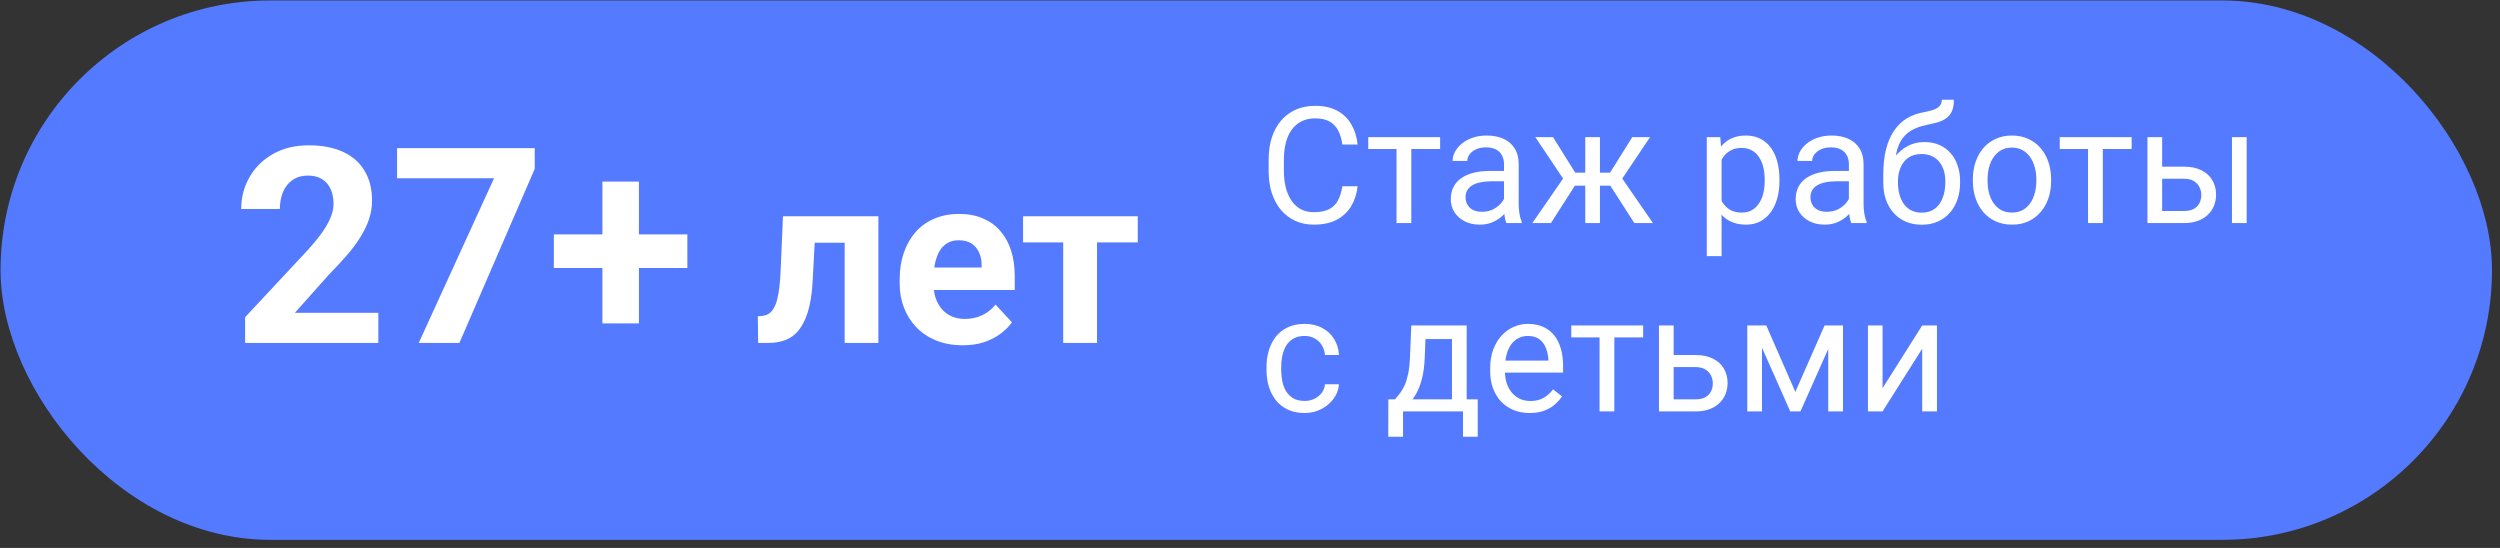
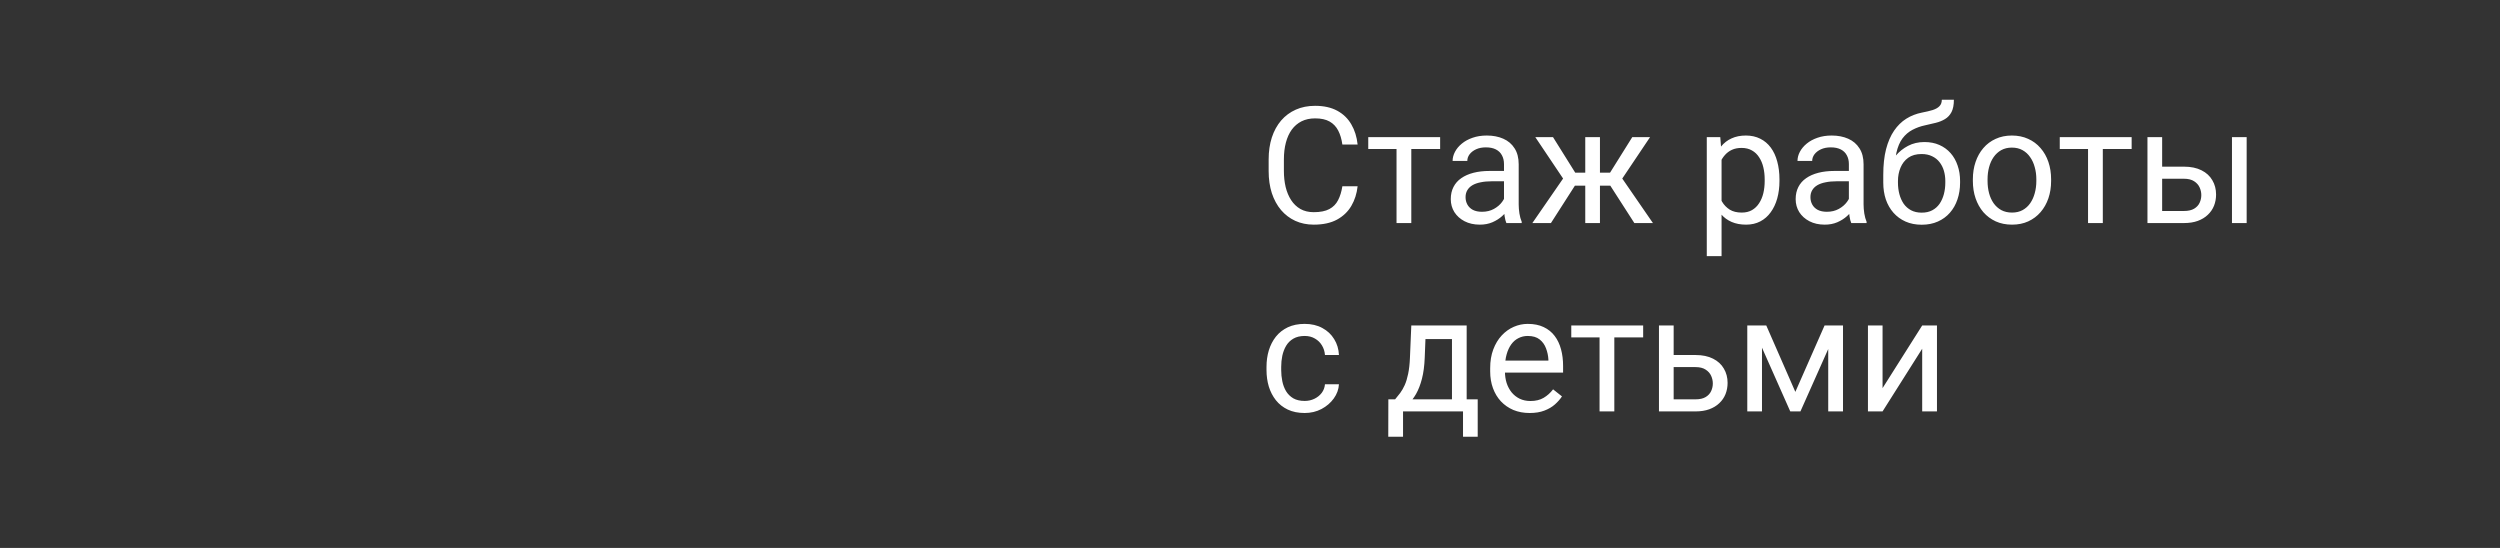
<svg xmlns="http://www.w3.org/2000/svg" width="292" height="64" viewBox="0 0 292 64" fill="none">
  <rect x="0" y="0" width="292" height="64" fill="#333333" stroke="none" />
-   <rect x="0.065" y="0.053" width="291" height="63" rx="31.5" fill="#547AFF" />
  <path d="M156.787 21.758H158.569C158.476 22.611 158.232 23.375 157.836 24.049C157.44 24.724 156.88 25.259 156.157 25.654C155.433 26.044 154.53 26.239 153.448 26.239C152.656 26.239 151.935 26.09 151.286 25.794C150.643 25.497 150.089 25.076 149.625 24.532C149.161 23.981 148.803 23.323 148.549 22.556C148.302 21.783 148.178 20.923 148.178 19.977V18.631C148.178 17.685 148.302 16.828 148.549 16.061C148.803 15.288 149.165 14.627 149.635 14.076C150.111 13.526 150.683 13.102 151.351 12.805C152.019 12.508 152.77 12.36 153.605 12.36C154.626 12.36 155.489 12.552 156.194 12.935C156.899 13.319 157.446 13.85 157.836 14.531C158.232 15.205 158.476 15.987 158.569 16.878H156.787C156.701 16.247 156.54 15.706 156.305 15.254C156.07 14.797 155.736 14.444 155.303 14.197C154.87 13.949 154.304 13.826 153.605 13.826C153.005 13.826 152.477 13.94 152.019 14.169C151.567 14.398 151.187 14.723 150.878 15.143C150.575 15.564 150.346 16.068 150.191 16.655C150.037 17.243 149.959 17.895 149.959 18.613V19.977C149.959 20.638 150.027 21.26 150.163 21.841C150.306 22.423 150.519 22.933 150.804 23.372C151.088 23.811 151.45 24.158 151.889 24.411C152.328 24.659 152.848 24.782 153.448 24.782C154.208 24.782 154.814 24.662 155.266 24.42C155.717 24.179 156.058 23.833 156.286 23.381C156.522 22.93 156.689 22.389 156.787 21.758ZM164.84 16.015V26.053H163.115V16.015H164.84ZM168.208 16.015V17.407H159.812V16.015H168.208ZM175.667 24.337V19.169C175.667 18.774 175.586 18.43 175.426 18.14C175.271 17.843 175.036 17.614 174.721 17.453C174.405 17.292 174.016 17.212 173.552 17.212C173.119 17.212 172.738 17.286 172.411 17.435C172.089 17.583 171.835 17.778 171.65 18.019C171.47 18.26 171.381 18.52 171.381 18.798H169.664C169.664 18.44 169.757 18.084 169.943 17.731C170.128 17.379 170.394 17.06 170.741 16.776C171.093 16.485 171.514 16.256 172.002 16.089C172.497 15.916 173.048 15.83 173.654 15.83C174.384 15.83 175.027 15.953 175.583 16.201C176.146 16.448 176.585 16.822 176.901 17.323C177.222 17.818 177.383 18.44 177.383 19.188V23.864C177.383 24.198 177.411 24.553 177.467 24.931C177.529 25.308 177.618 25.633 177.736 25.905V26.053H175.945C175.859 25.855 175.791 25.592 175.741 25.265C175.692 24.931 175.667 24.621 175.667 24.337ZM175.964 19.967L175.982 21.173H174.247C173.759 21.173 173.323 21.213 172.939 21.294C172.556 21.368 172.234 21.483 171.974 21.637C171.715 21.792 171.517 21.987 171.381 22.222C171.245 22.451 171.177 22.72 171.177 23.029C171.177 23.344 171.248 23.632 171.39 23.892C171.532 24.151 171.746 24.359 172.03 24.513C172.321 24.662 172.676 24.736 173.097 24.736C173.623 24.736 174.087 24.625 174.489 24.402C174.891 24.179 175.209 23.907 175.444 23.585C175.685 23.264 175.815 22.951 175.834 22.648L176.567 23.474C176.523 23.734 176.406 24.021 176.214 24.337C176.023 24.652 175.766 24.955 175.444 25.246C175.129 25.531 174.752 25.769 174.312 25.96C173.879 26.146 173.391 26.239 172.847 26.239C172.166 26.239 171.569 26.106 171.056 25.84C170.549 25.574 170.153 25.218 169.869 24.773C169.59 24.322 169.451 23.817 169.451 23.261C169.451 22.723 169.556 22.25 169.766 21.841C169.977 21.427 170.28 21.084 170.676 20.811C171.071 20.533 171.548 20.323 172.104 20.181C172.661 20.038 173.283 19.967 173.969 19.967H175.964ZM183.126 21.684L179.322 16.015H181.391L183.989 20.171H185.993L185.742 21.684H183.126ZM184.063 21.507L181.15 26.053H178.979L182.977 20.264L184.063 21.507ZM186.874 16.015V26.053H185.158V16.015H186.874ZM192.728 16.015L188.924 21.684H186.308L186.039 20.171H188.052L190.65 16.015H192.728ZM190.891 26.053L187.969 21.507L189.073 20.264L193.062 26.053H190.891ZM201.078 17.945V29.913H199.352V16.015H200.929L201.078 17.945ZM207.841 20.951V21.145C207.841 21.875 207.754 22.553 207.581 23.177C207.408 23.796 207.154 24.334 206.82 24.791C206.492 25.249 206.087 25.605 205.605 25.858C205.122 26.112 204.569 26.239 203.944 26.239C203.307 26.239 202.744 26.134 202.256 25.923C201.767 25.713 201.353 25.407 201.013 25.005C200.672 24.603 200.4 24.12 200.196 23.558C199.998 22.995 199.862 22.361 199.788 21.656V20.617C199.862 19.875 200.001 19.21 200.205 18.622C200.41 18.035 200.679 17.534 201.013 17.119C201.353 16.699 201.764 16.38 202.246 16.164C202.729 15.941 203.286 15.83 203.916 15.83C204.547 15.83 205.107 15.953 205.596 16.201C206.084 16.442 206.495 16.788 206.829 17.24C207.163 17.691 207.414 18.232 207.581 18.863C207.754 19.488 207.841 20.184 207.841 20.951ZM206.115 21.145V20.951C206.115 20.45 206.063 19.98 205.957 19.541C205.852 19.095 205.688 18.706 205.466 18.372C205.249 18.031 204.971 17.765 204.631 17.574C204.291 17.376 203.885 17.277 203.415 17.277C202.982 17.277 202.605 17.351 202.284 17.5C201.968 17.648 201.699 17.849 201.476 18.102C201.254 18.35 201.071 18.634 200.929 18.956C200.793 19.271 200.691 19.599 200.623 19.939V22.342C200.747 22.775 200.92 23.183 201.142 23.567C201.365 23.944 201.662 24.25 202.033 24.485C202.404 24.714 202.871 24.829 203.434 24.829C203.898 24.829 204.297 24.733 204.631 24.541C204.971 24.343 205.249 24.074 205.466 23.734C205.688 23.394 205.852 23.004 205.957 22.565C206.063 22.12 206.115 21.646 206.115 21.145ZM215.949 24.337V19.169C215.949 18.774 215.869 18.43 215.708 18.14C215.553 17.843 215.318 17.614 215.003 17.453C214.687 17.292 214.298 17.212 213.834 17.212C213.401 17.212 213.021 17.286 212.693 17.435C212.371 17.583 212.118 17.778 211.932 18.019C211.753 18.26 211.663 18.52 211.663 18.798H209.947C209.947 18.44 210.039 18.084 210.225 17.731C210.411 17.379 210.676 17.06 211.023 16.776C211.375 16.485 211.796 16.256 212.285 16.089C212.779 15.916 213.33 15.83 213.936 15.83C214.666 15.83 215.309 15.953 215.866 16.201C216.428 16.448 216.868 16.822 217.183 17.323C217.505 17.818 217.665 18.44 217.665 19.188V23.864C217.665 24.198 217.693 24.553 217.749 24.931C217.811 25.308 217.9 25.633 218.018 25.905V26.053H216.227C216.141 25.855 216.073 25.592 216.023 25.265C215.974 24.931 215.949 24.621 215.949 24.337ZM216.246 19.967L216.265 21.173H214.53C214.041 21.173 213.605 21.213 213.222 21.294C212.838 21.368 212.516 21.483 212.257 21.637C211.997 21.792 211.799 21.987 211.663 22.222C211.527 22.451 211.459 22.72 211.459 23.029C211.459 23.344 211.53 23.632 211.672 23.892C211.814 24.151 212.028 24.359 212.312 24.513C212.603 24.662 212.959 24.736 213.379 24.736C213.905 24.736 214.369 24.625 214.771 24.402C215.173 24.179 215.491 23.907 215.726 23.585C215.968 23.264 216.098 22.951 216.116 22.648L216.849 23.474C216.806 23.734 216.688 24.021 216.496 24.337C216.305 24.652 216.048 24.955 215.726 25.246C215.411 25.531 215.034 25.769 214.595 25.96C214.162 26.146 213.673 26.239 213.129 26.239C212.448 26.239 211.852 26.106 211.338 25.84C210.831 25.574 210.435 25.218 210.151 24.773C209.872 24.322 209.733 23.817 209.733 23.261C209.733 22.723 209.838 22.25 210.049 21.841C210.259 21.427 210.562 21.084 210.958 20.811C211.354 20.533 211.83 20.323 212.387 20.181C212.943 20.038 213.565 19.967 214.251 19.967H216.246ZM226.804 11.646H228.214C228.214 12.252 228.121 12.734 227.935 13.093C227.75 13.445 227.496 13.717 227.175 13.909C226.859 14.101 226.501 14.246 226.099 14.345C225.703 14.444 225.291 14.54 224.865 14.633C224.333 14.744 223.838 14.92 223.38 15.162C222.929 15.397 222.539 15.731 222.211 16.164C221.89 16.596 221.652 17.159 221.497 17.852C221.349 18.545 221.308 19.401 221.376 20.422V21.275H219.966V20.422C219.966 19.278 220.074 18.279 220.291 17.425C220.514 16.572 220.826 15.851 221.228 15.264C221.63 14.676 222.106 14.209 222.657 13.863C223.213 13.516 223.826 13.278 224.494 13.148C224.976 13.056 225.39 12.957 225.737 12.852C226.083 12.74 226.346 12.592 226.525 12.406C226.711 12.221 226.804 11.967 226.804 11.646ZM224.772 16.59C225.427 16.59 226.012 16.705 226.525 16.934C227.039 17.162 227.475 17.481 227.833 17.889C228.192 18.297 228.464 18.78 228.65 19.336C228.842 19.887 228.937 20.487 228.937 21.136V21.34C228.937 22.039 228.835 22.689 228.631 23.289C228.433 23.882 228.14 24.402 227.75 24.847C227.366 25.286 226.896 25.63 226.34 25.877C225.789 26.124 225.161 26.248 224.456 26.248C223.751 26.248 223.12 26.124 222.564 25.877C222.013 25.63 221.543 25.286 221.154 24.847C220.764 24.402 220.467 23.882 220.263 23.289C220.065 22.689 219.966 22.039 219.966 21.34V21.136C219.966 20.982 219.994 20.83 220.05 20.682C220.105 20.533 220.173 20.382 220.254 20.227C220.34 20.072 220.418 19.909 220.486 19.735C220.715 19.179 221.027 18.662 221.423 18.186C221.825 17.71 222.304 17.326 222.861 17.036C223.424 16.739 224.061 16.59 224.772 16.59ZM224.438 17.991C223.807 17.991 223.287 18.137 222.879 18.427C222.477 18.718 222.177 19.105 221.979 19.587C221.781 20.063 221.682 20.58 221.682 21.136V21.34C221.682 21.81 221.738 22.256 221.849 22.676C221.961 23.097 222.128 23.471 222.35 23.799C222.579 24.12 222.867 24.374 223.213 24.56C223.566 24.745 223.98 24.838 224.456 24.838C224.933 24.838 225.344 24.745 225.69 24.56C226.037 24.374 226.321 24.12 226.544 23.799C226.766 23.471 226.933 23.097 227.045 22.676C227.156 22.256 227.212 21.81 227.212 21.34V21.136C227.212 20.716 227.156 20.317 227.045 19.939C226.933 19.562 226.763 19.228 226.535 18.938C226.312 18.647 226.024 18.418 225.672 18.251C225.325 18.078 224.914 17.991 224.438 17.991ZM230.431 21.145V20.932C230.431 20.209 230.536 19.537 230.746 18.919C230.957 18.294 231.26 17.753 231.656 17.295C232.051 16.831 232.531 16.473 233.094 16.219C233.656 15.96 234.287 15.83 234.986 15.83C235.691 15.83 236.325 15.96 236.888 16.219C237.457 16.473 237.939 16.831 238.335 17.295C238.737 17.753 239.043 18.294 239.254 18.919C239.464 19.537 239.569 20.209 239.569 20.932V21.145C239.569 21.869 239.464 22.54 239.254 23.159C239.043 23.777 238.737 24.318 238.335 24.782C237.939 25.24 237.46 25.599 236.897 25.858C236.341 26.112 235.71 26.239 235.005 26.239C234.3 26.239 233.666 26.112 233.103 25.858C232.54 25.599 232.058 25.24 231.656 24.782C231.26 24.318 230.957 23.777 230.746 23.159C230.536 22.54 230.431 21.869 230.431 21.145ZM232.147 20.932V21.145C232.147 21.646 232.206 22.12 232.324 22.565C232.441 23.004 232.617 23.394 232.852 23.734C233.094 24.074 233.394 24.343 233.752 24.541C234.111 24.733 234.529 24.829 235.005 24.829C235.475 24.829 235.886 24.733 236.239 24.541C236.597 24.343 236.894 24.074 237.129 23.734C237.364 23.394 237.541 23.004 237.658 22.565C237.782 22.12 237.844 21.646 237.844 21.145V20.932C237.844 20.437 237.782 19.97 237.658 19.531C237.541 19.086 237.361 18.693 237.12 18.353C236.885 18.007 236.588 17.735 236.229 17.537C235.877 17.339 235.462 17.24 234.986 17.24C234.516 17.24 234.102 17.339 233.743 17.537C233.391 17.735 233.094 18.007 232.852 18.353C232.617 18.693 232.441 19.086 232.324 19.531C232.206 19.97 232.147 20.437 232.147 20.932ZM245.609 16.015V26.053H243.883V16.015H245.609ZM248.976 16.015V17.407H240.58V16.015H248.976ZM252.075 19.466H255.09C255.9 19.466 256.584 19.609 257.141 19.893C257.697 20.171 258.118 20.558 258.402 21.053C258.693 21.541 258.838 22.098 258.838 22.723C258.838 23.186 258.758 23.623 258.597 24.031C258.436 24.433 258.195 24.785 257.873 25.088C257.558 25.391 257.165 25.63 256.695 25.803C256.231 25.97 255.696 26.053 255.09 26.053H250.823V16.015H252.539V24.643H255.09C255.585 24.643 255.981 24.553 256.278 24.374C256.575 24.195 256.788 23.963 256.918 23.678C257.048 23.394 257.113 23.097 257.113 22.788C257.113 22.485 257.048 22.188 256.918 21.897C256.788 21.606 256.575 21.365 256.278 21.173C255.981 20.975 255.585 20.877 255.09 20.877H252.075V19.466ZM262.41 16.015V26.053H260.694V16.015H262.41ZM152.39 46.829C152.798 46.829 153.175 46.745 153.522 46.578C153.868 46.411 154.153 46.182 154.375 45.892C154.598 45.595 154.725 45.258 154.756 44.88H156.389C156.358 45.474 156.157 46.028 155.786 46.541C155.421 47.048 154.941 47.459 154.348 47.775C153.754 48.084 153.101 48.239 152.39 48.239C151.635 48.239 150.977 48.106 150.414 47.84C149.857 47.574 149.393 47.209 149.022 46.745C148.657 46.281 148.382 45.749 148.197 45.149C148.017 44.543 147.928 43.903 147.928 43.229V42.839C147.928 42.165 148.017 41.528 148.197 40.928C148.382 40.322 148.657 39.787 149.022 39.323C149.393 38.859 149.857 38.495 150.414 38.228C150.977 37.963 151.635 37.83 152.39 37.83C153.175 37.83 153.862 37.99 154.45 38.312C155.037 38.627 155.498 39.06 155.832 39.611C156.172 40.155 156.358 40.774 156.389 41.466H154.756C154.725 41.052 154.607 40.678 154.403 40.344C154.205 40.01 153.933 39.744 153.587 39.546C153.247 39.342 152.848 39.24 152.39 39.24C151.864 39.24 151.422 39.345 151.063 39.555C150.711 39.759 150.429 40.038 150.219 40.39C150.015 40.736 149.867 41.123 149.774 41.55C149.687 41.97 149.644 42.4 149.644 42.839V43.229C149.644 43.668 149.687 44.101 149.774 44.528C149.86 44.955 150.006 45.341 150.21 45.688C150.42 46.034 150.702 46.312 151.054 46.523C151.413 46.727 151.858 46.829 152.39 46.829ZM164.84 38.015H166.557L166.408 41.773C166.371 42.725 166.263 43.547 166.083 44.24C165.904 44.933 165.675 45.524 165.397 46.012C165.119 46.495 164.806 46.9 164.46 47.227C164.12 47.555 163.767 47.831 163.402 48.053H162.549L162.595 46.652L162.948 46.643C163.152 46.402 163.35 46.154 163.541 45.901C163.733 45.641 163.909 45.335 164.07 44.982C164.231 44.624 164.364 44.188 164.469 43.674C164.58 43.155 164.652 42.521 164.682 41.773L164.84 38.015ZM165.267 38.015H171.307V48.053H169.59V39.602H165.267V38.015ZM162.159 46.643H172.596V51.013H170.88V48.053H163.875V51.013H162.15L162.159 46.643ZM178.663 48.239C177.965 48.239 177.331 48.121 176.762 47.886C176.199 47.645 175.713 47.308 175.305 46.875C174.903 46.442 174.594 45.929 174.377 45.335C174.161 44.741 174.053 44.092 174.053 43.387V42.997C174.053 42.181 174.173 41.454 174.414 40.817C174.656 40.174 174.983 39.629 175.398 39.184C175.812 38.739 176.282 38.402 176.808 38.173C177.334 37.944 177.878 37.83 178.441 37.83C179.158 37.83 179.777 37.953 180.296 38.201C180.822 38.448 181.252 38.794 181.586 39.24C181.92 39.679 182.167 40.198 182.328 40.798C182.489 41.392 182.569 42.041 182.569 42.747V43.517H175.073V42.116H180.853V41.986C180.828 41.541 180.735 41.108 180.575 40.687C180.42 40.266 180.173 39.92 179.832 39.648C179.492 39.376 179.028 39.24 178.441 39.24C178.051 39.24 177.692 39.323 177.365 39.49C177.037 39.651 176.755 39.892 176.52 40.214C176.285 40.535 176.103 40.928 175.973 41.392C175.843 41.856 175.778 42.391 175.778 42.997V43.387C175.778 43.863 175.843 44.311 175.973 44.732C176.109 45.146 176.304 45.511 176.557 45.827C176.817 46.142 177.13 46.389 177.495 46.569C177.866 46.748 178.286 46.838 178.756 46.838C179.362 46.838 179.876 46.714 180.296 46.467C180.717 46.219 181.085 45.889 181.4 45.474L182.439 46.3C182.223 46.628 181.948 46.94 181.614 47.237C181.28 47.534 180.868 47.775 180.38 47.96C179.897 48.146 179.325 48.239 178.663 48.239ZM188.553 38.015V48.053H186.828V38.015H188.553ZM191.921 38.015V39.407H183.525V38.015H191.921ZM195.019 41.466H198.035C198.845 41.466 199.528 41.609 200.085 41.893C200.641 42.171 201.062 42.558 201.347 43.053C201.637 43.541 201.783 44.098 201.783 44.723C201.783 45.187 201.702 45.623 201.541 46.031C201.381 46.433 201.139 46.785 200.818 47.088C200.502 47.391 200.11 47.63 199.64 47.803C199.176 47.97 198.641 48.053 198.035 48.053H193.767V38.015H195.483V46.643H198.035C198.529 46.643 198.925 46.553 199.222 46.374C199.519 46.195 199.732 45.963 199.862 45.678C199.992 45.394 200.057 45.097 200.057 44.788C200.057 44.484 199.992 44.188 199.862 43.897C199.732 43.606 199.519 43.365 199.222 43.173C198.925 42.975 198.529 42.877 198.035 42.877H195.019V41.466ZM209.696 45.771L213.11 38.015H214.762L210.29 48.053H209.102L204.649 38.015H206.301L209.696 45.771ZM205.8 38.015V48.053H204.083V38.015H205.8ZM213.537 48.053V38.015H215.263V48.053H213.537ZM219.883 45.335L224.512 38.015H226.238V48.053H224.512V40.733L219.883 48.053H218.176V38.015H219.883V45.335Z" fill="white" />
-   <path d="M44.19 36.538V40.053H28.627V37.053L35.987 29.163C36.726 28.34 37.31 27.616 37.737 26.991C38.164 26.355 38.471 25.788 38.659 25.288C38.856 24.777 38.955 24.293 38.955 23.834C38.955 23.147 38.841 22.558 38.612 22.069C38.383 21.569 38.044 21.183 37.596 20.913C37.159 20.642 36.617 20.506 35.971 20.506C35.284 20.506 34.69 20.673 34.19 21.006C33.7 21.34 33.325 21.803 33.065 22.397C32.815 22.991 32.69 23.663 32.69 24.413H28.174C28.174 23.058 28.497 21.819 29.143 20.694C29.789 19.558 30.7 18.657 31.877 17.991C33.054 17.314 34.45 16.975 36.065 16.975C37.659 16.975 39.002 17.235 40.096 17.756C41.2 18.267 42.034 19.006 42.596 19.975C43.169 20.933 43.455 22.079 43.455 23.413C43.455 24.163 43.336 24.897 43.096 25.616C42.856 26.324 42.513 27.032 42.065 27.741C41.627 28.439 41.096 29.147 40.471 29.866C39.846 30.584 39.153 31.329 38.393 32.1L34.44 36.538H44.19ZM62.455 17.303V19.725L53.659 40.053H48.909L57.705 20.819H46.377V17.303H62.455ZM80.284 27.381V31.303H64.69V27.381H80.284ZM74.627 21.209V37.772H70.362V21.209H74.627ZM99.709 25.26V28.35H92.436V25.26H99.709ZM102.594 25.26V40.053H98.657V25.26H102.594ZM91.451 25.26H95.321L94.924 32.725C94.87 33.791 94.756 34.73 94.582 35.541C94.409 36.353 94.177 37.045 93.885 37.62C93.603 38.194 93.261 38.663 92.86 39.028C92.468 39.383 92.007 39.643 91.479 39.807C90.959 39.971 90.385 40.053 89.756 40.053H88.553L88.512 36.95L89.018 36.895C89.31 36.868 89.565 36.786 89.784 36.649C90.011 36.503 90.203 36.298 90.358 36.034C90.522 35.76 90.659 35.419 90.768 35.008C90.877 34.589 90.964 34.097 91.028 33.532C91.101 32.967 91.151 32.315 91.178 31.577L91.451 25.26ZM112.452 40.327C111.303 40.327 110.273 40.144 109.362 39.78C108.45 39.406 107.675 38.891 107.037 38.235C106.409 37.579 105.925 36.818 105.588 35.952C105.251 35.077 105.082 34.147 105.082 33.163V32.616C105.082 31.495 105.242 30.469 105.561 29.54C105.88 28.61 106.336 27.803 106.928 27.12C107.53 26.436 108.259 25.912 109.116 25.547C109.972 25.174 110.939 24.987 112.014 24.987C113.062 24.987 113.992 25.16 114.803 25.506C115.614 25.853 116.293 26.345 116.84 26.983C117.396 27.621 117.815 28.387 118.098 29.28C118.381 30.164 118.522 31.148 118.522 32.233V33.873H106.764V31.248H114.653V30.948C114.653 30.401 114.552 29.913 114.352 29.485C114.161 29.047 113.869 28.701 113.477 28.446C113.085 28.191 112.584 28.063 111.973 28.063C111.453 28.063 111.007 28.177 110.633 28.405C110.259 28.633 109.954 28.952 109.717 29.362C109.489 29.772 109.316 30.255 109.198 30.811C109.088 31.358 109.034 31.959 109.034 32.616V33.163C109.034 33.755 109.116 34.302 109.28 34.803C109.453 35.304 109.694 35.737 110.004 36.102C110.323 36.467 110.706 36.749 111.153 36.95C111.608 37.15 112.123 37.251 112.698 37.251C113.409 37.251 114.069 37.114 114.68 36.84C115.3 36.558 115.833 36.134 116.28 35.569L118.194 37.647C117.884 38.094 117.46 38.522 116.922 38.932C116.394 39.342 115.756 39.679 115.008 39.944C114.261 40.199 113.409 40.327 112.452 40.327ZM128.133 25.26V40.053H124.182V25.26H128.133ZM132.891 25.26V28.309H119.493V25.26H132.891Z" fill="white" />
</svg>